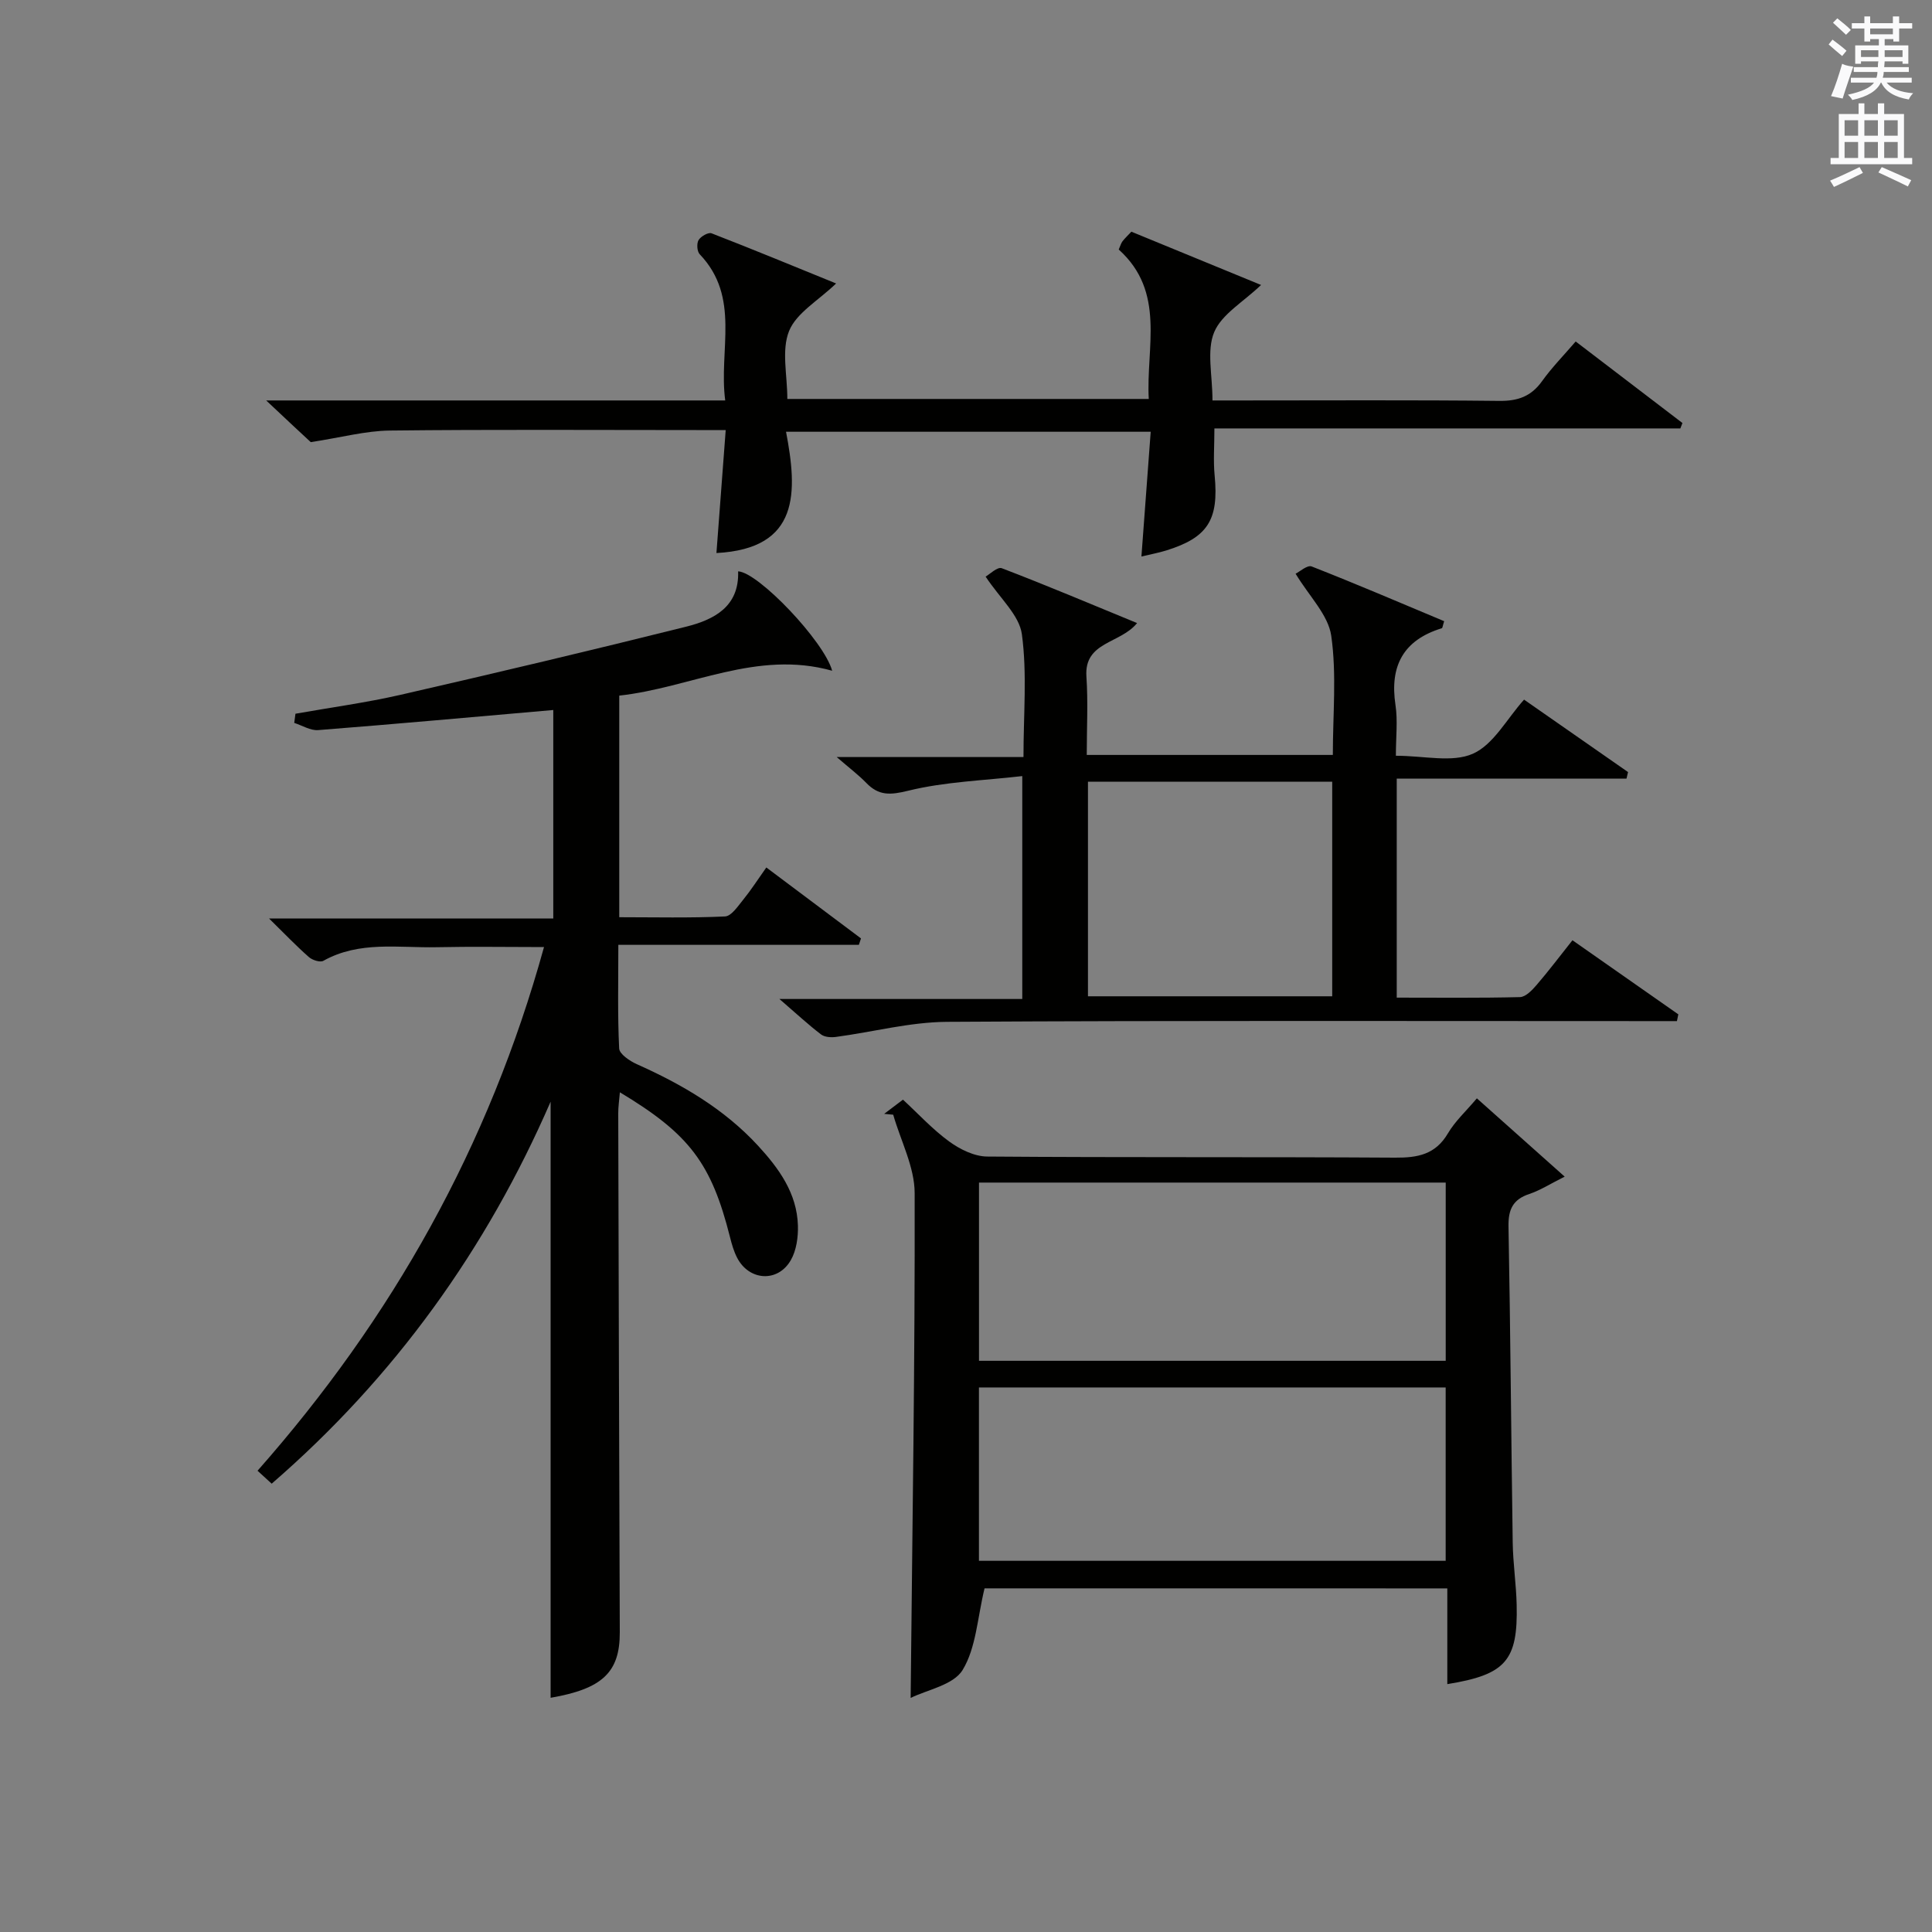
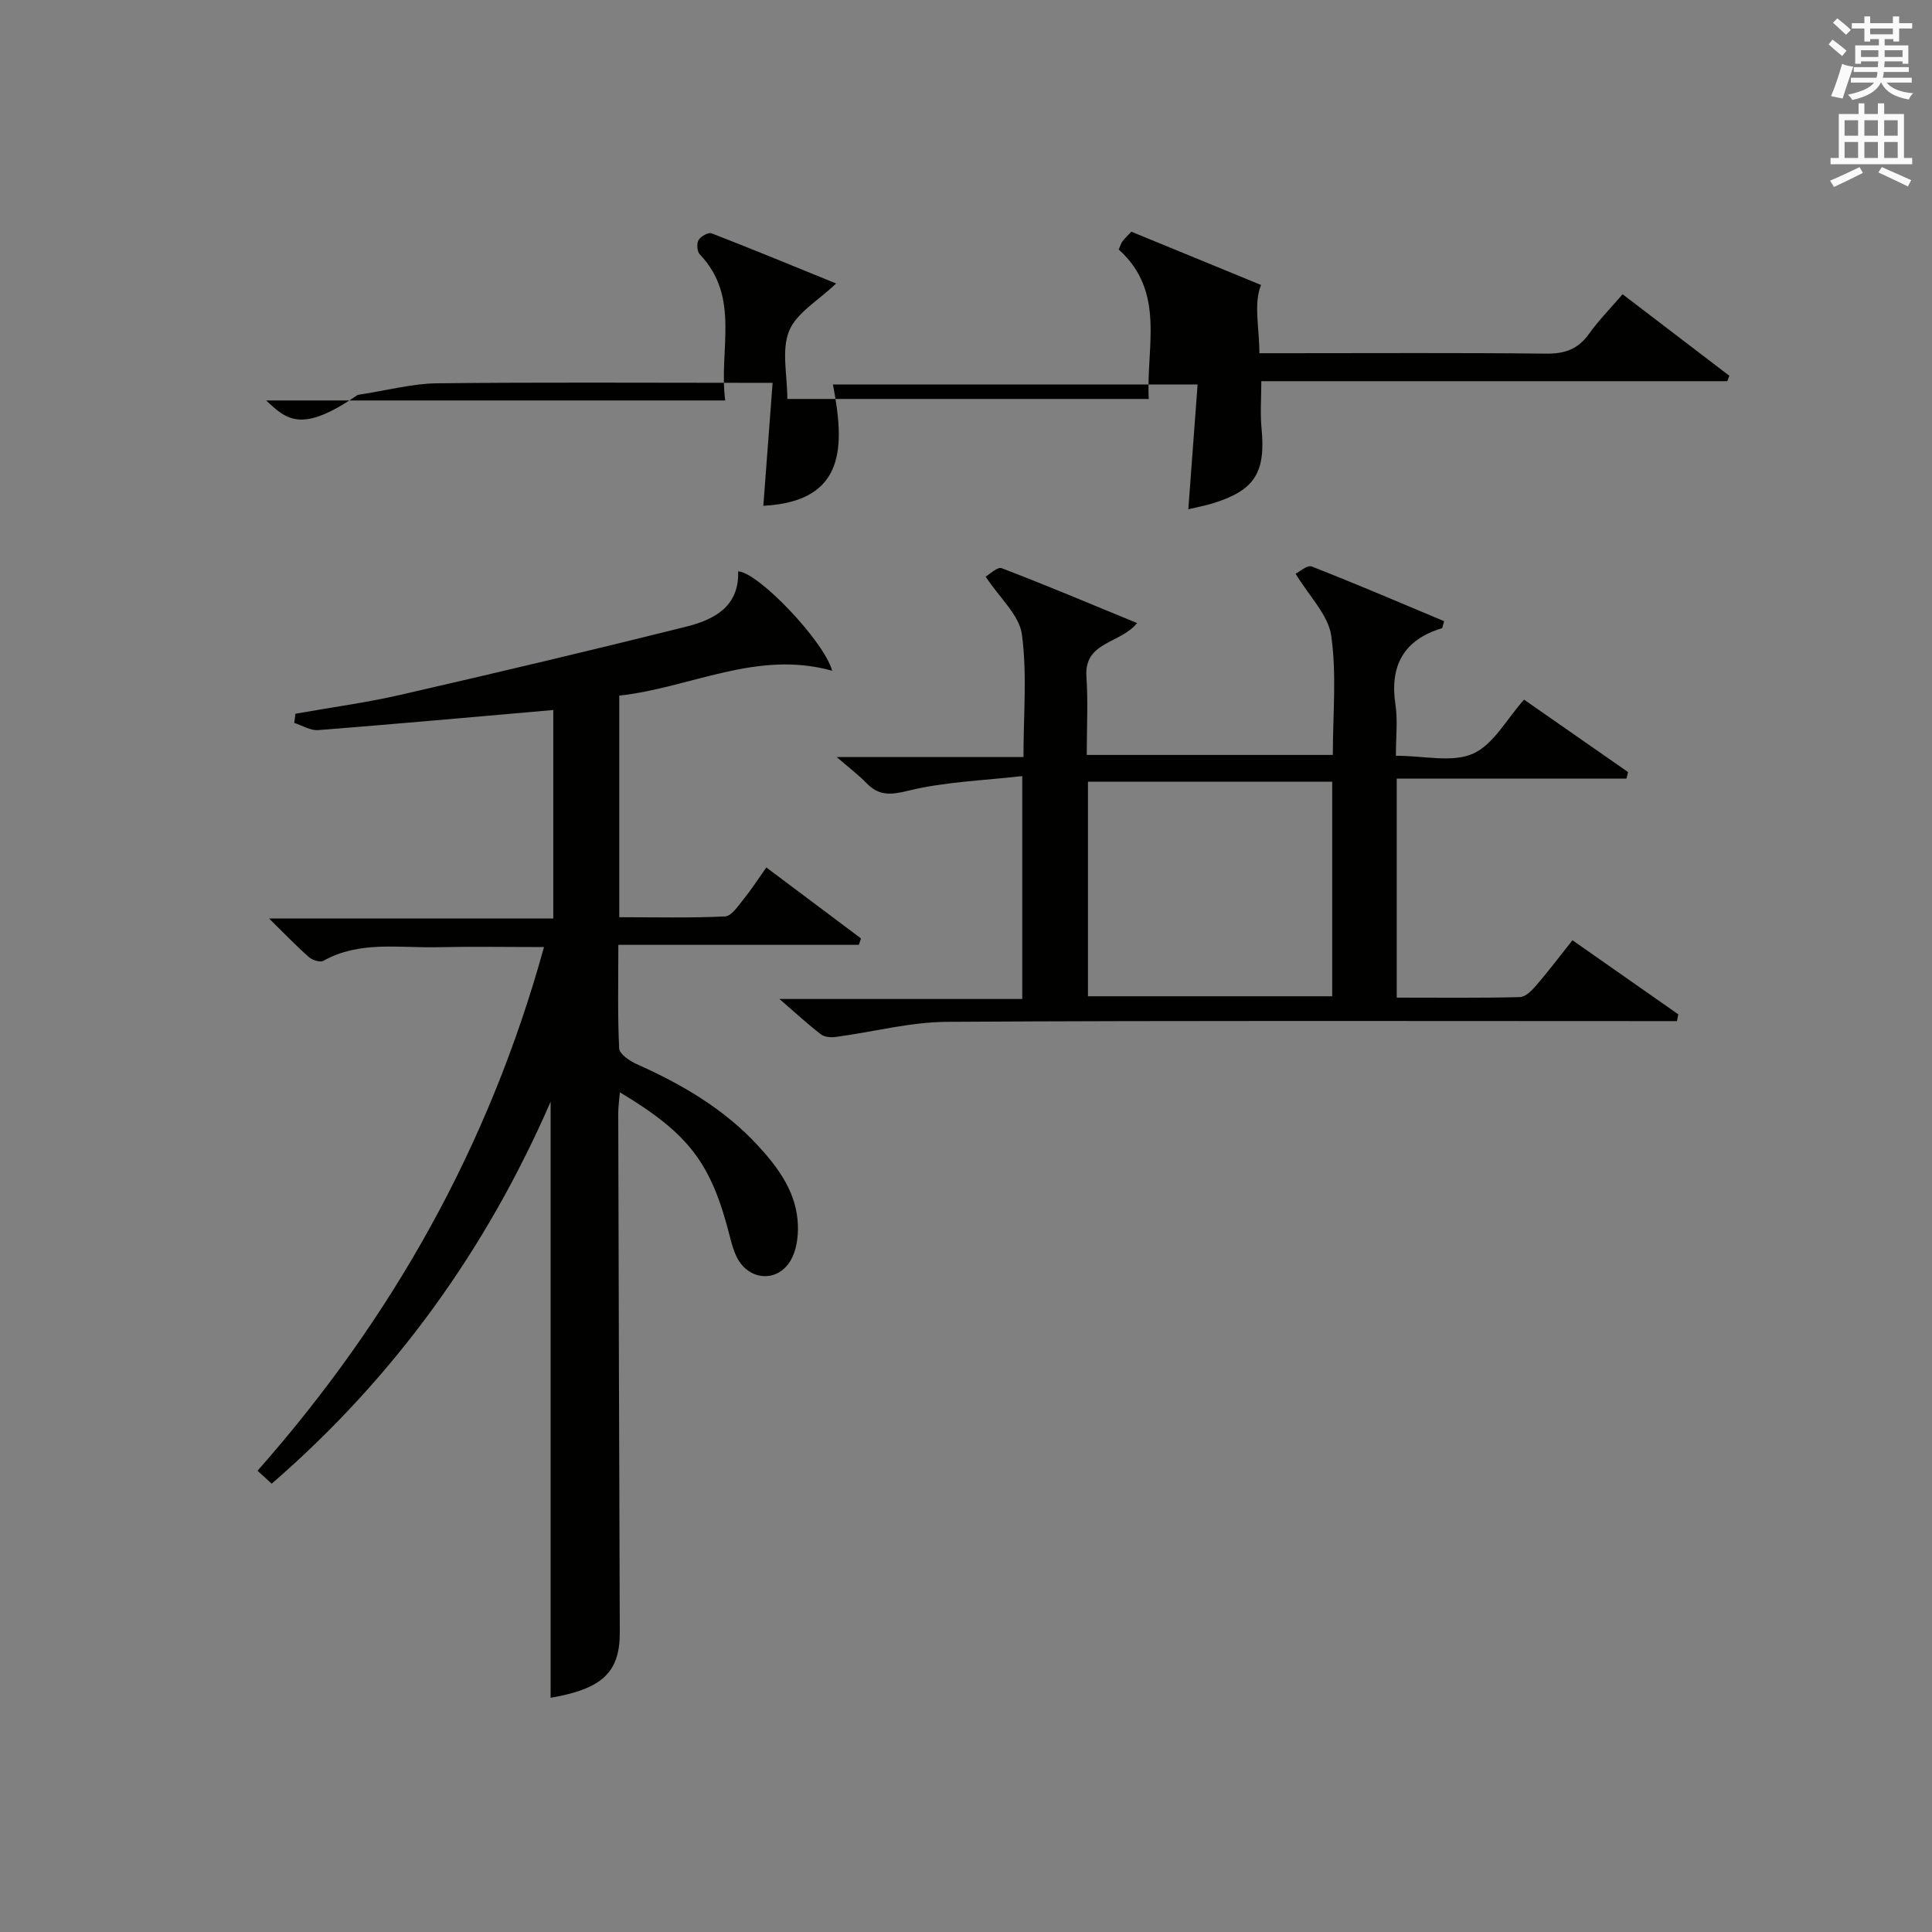
<svg xmlns="http://www.w3.org/2000/svg" version="1.1" id="漢-ZDIC-典" x="0px" y="0px" viewBox="0 0 400 400" style="enable-background:new 0 0 400 400;" xml:space="preserve">
  <rect x="0" y="0" width="400" height="400" fill="#808080" stroke="none" />
  <style type="text/css">
	.st1{fill:#010100;}
	.st2{fill:#fafafb;}
</style>
  <g>
    <path class="st1" d="M158.66,179.6c6.76,5.06,13.18,9.88,19.6,14.69c-0.15,0.44-0.29,0.88-0.44,1.33c-16.35,0-32.71,0-49.8,0   c0,7.62-0.17,14.55,0.17,21.45c0.06,1.16,2.18,2.59,3.64,3.25c9.35,4.17,18.08,9.26,25.09,16.86c4.33,4.7,8.09,9.86,8.28,16.57   c0.07,2.39-0.31,5.13-1.47,7.15c-2.69,4.7-8.68,4.29-11.14-0.54c-0.67-1.31-1.09-2.78-1.45-4.22c-3.85-15.27-8.38-21.34-22.8-29.99   c-0.13,1.64-0.35,2.99-0.34,4.34c0.09,35.82,0.19,71.64,0.32,107.46c0.03,8.31-3.64,11.71-14.32,13.56c0-41.03,0-82.17,0-123.42   c-13.25,30.48-32.23,56.99-57.75,79.09c-0.94-0.86-1.86-1.7-2.93-2.68c27.88-31.58,47.91-67.16,59.31-108.42   c-7.75,0-14.98-0.13-22.2,0.03c-7.9,0.17-16.02-1.36-23.49,2.82c-0.67,0.37-2.28-0.15-2.99-0.78c-2.58-2.27-4.96-4.76-8.24-7.98   c20.3,0,39.36,0,58.84,0c0-14.76,0-29.12,0-43.17c-16.28,1.42-32.47,2.89-48.67,4.16c-1.6,0.13-3.3-0.96-4.96-1.49   c0.08-0.64,0.16-1.27,0.25-1.9c7.26-1.29,14.6-2.28,21.78-3.92c19.71-4.52,39.4-9.18,59.02-14.08c5.81-1.45,11.11-4.12,10.85-11.48   c4.19,0.19,17.81,14.49,19.47,20.58c-15.6-4.37-29.3,3.53-44.08,5.15c0,15.37,0,30.31,0,45.88c7.38,0,14.65,0.18,21.9-0.16   c1.32-0.06,2.68-2.14,3.78-3.49C155.47,184.31,156.82,182.2,158.66,179.6z" />
-     <path class="st1" d="M203.84,328.85c-1.49,6.15-1.74,12.3-4.54,16.9c-1.9,3.13-7.36,4.1-10.76,5.79c0.35-35.39,0.91-69.96,0.83-104.52   c-0.01-5.41-2.89-10.82-4.44-16.23c-0.62-0.06-1.25-0.12-1.87-0.18c1.17-0.88,2.33-1.77,3.89-2.94c3.2,2.96,6.14,6.17,9.59,8.68   c2.23,1.62,5.2,3.08,7.85,3.1c28.15,0.22,56.31,0.05,84.46,0.23c4.68,0.03,8.35-0.65,10.92-5.02c1.49-2.53,3.76-4.6,6-7.26   c5.96,5.32,11.73,10.46,18.18,16.21c-2.98,1.49-5.05,2.83-7.32,3.59c-3.41,1.13-4.37,3.21-4.31,6.72   c0.4,21.8,0.55,43.61,0.87,65.42c0.06,4.31,0.72,8.62,0.82,12.94c0.27,11.53-2.27,14.45-14.36,16.4c0-6.5,0-12.95,0-19.82   C267.19,328.85,235.16,328.85,203.84,328.85z M299.32,244.84c-32.52,0-64.52,0-96.63,0c0,12.52,0,24.6,0,36.9   c32.31,0,64.33,0,96.63,0C299.32,269.4,299.32,257.31,299.32,244.84z M202.68,323.15c32.53,0,64.53,0,96.63,0   c0-12.19,0-23.94,0-35.89c-32.31,0-64.34,0-96.63,0C202.68,299.28,202.68,311.03,202.68,323.15z" />
    <path class="st1" d="M289,156.47c5.86,0,11.65,1.48,15.95-0.42c4.26-1.89,7-7.19,10.59-11.2c7.21,5.02,14.37,10.01,21.53,15   c-0.11,0.45-0.21,0.9-0.32,1.35c-15.81,0-31.61,0-47.57,0c0,15.48,0,30.11,0,45.35c8.6,0,17.06,0.1,25.51-0.11   c1.17-0.03,2.51-1.42,3.42-2.48c2.49-2.89,4.79-5.94,7.45-9.29c7.42,5.19,14.67,10.27,21.92,15.34c-0.1,0.47-0.19,0.93-0.29,1.4   c-1.88,0-3.76,0-5.64,0c-48.49,0-96.99-0.14-145.48,0.15c-7.66,0.05-15.3,2.09-22.96,3.12c-1.02,0.14-2.37,0.06-3.12-0.51   c-2.6-1.98-5.01-4.22-8.62-7.34c17.6,0,33.77,0,50.28,0c0-15.37,0-30.08,0-46.15c-8.03,0.93-16.02,1.16-23.61,3.03   c-3.75,0.92-6.1,1.06-8.69-1.62c-1.57-1.62-3.4-3-6.12-5.35c13.53,0,25.88,0,38.67,0c0-8.92,0.77-17.29-0.33-25.42   c-0.53-3.96-4.55-7.45-7.51-11.94c0.79-0.44,2.45-2.08,3.34-1.74c9.26,3.54,18.41,7.41,28.02,11.36   c-3.47,4.31-10.98,3.81-10.49,11.07c0.36,5.28,0.07,10.61,0.07,16.23c17.12,0,33.86,0,50.95,0c0-8.44,0.81-16.69-0.33-24.67   c-0.62-4.32-4.56-8.17-7.38-12.85c0.81-0.39,2.43-1.86,3.33-1.5c9.22,3.61,18.33,7.52,27.43,11.33c-0.3,0.91-0.33,1.41-0.49,1.46   c-7.95,2.44-10.82,7.79-9.59,15.9C289.41,149.2,289,152.58,289,156.47z M275.82,161.84c-17.2,0-33.88,0-50.57,0   c0,15.02,0,29.6,0,44.43c16.96,0,33.68,0,50.57,0C275.82,191.34,275.82,176.74,275.82,161.84z" />
-     <path class="st1" d="M55.11,82.91c32.45,0,63.36,0,95.04,0c-1.39-10.47,3.25-21.34-5.29-30.28c-0.55-0.58-0.65-2.22-0.23-2.92   c0.46-0.77,2.02-1.66,2.68-1.41c8.62,3.34,17.17,6.88,25.8,10.39c-3.71,3.56-8.23,6.1-9.74,9.84c-1.61,3.99-0.36,9.13-0.36,14.07   c24.95,0,49.53,0,74.83,0c-0.6-10.65,3.58-22.13-6.22-30.94c0.36-0.82,0.49-1.32,0.78-1.7c0.5-0.65,1.11-1.21,1.84-1.99   c8.9,3.66,17.74,7.29,26.85,11.03c-3.71,3.55-8.16,6.06-9.71,9.78c-1.59,3.83-0.35,8.84-0.35,14.13c1.92,0,3.67,0,5.42,0   c17.99,0,35.99-0.11,53.98,0.09c3.86,0.04,6.59-0.94,8.84-4.09c2.01-2.81,4.47-5.31,6.96-8.21c7.52,5.74,14.81,11.31,22.1,16.88   c-0.14,0.37-0.29,0.75-0.43,1.12c-32.01,0-64.02,0-96.47,0c0,3.62-0.25,6.71,0.05,9.76c0.88,9.16-1.4,12.84-10.06,15.52   c-1.56,0.48-3.17,0.78-5.1,1.24c0.65-8.71,1.27-17.08,1.92-25.83c-25.26,0-49.96,0-75.5,0c2.38,12.47,2.91,24.21-14.41,25.11   c0.62-8.18,1.25-16.54,1.92-25.46c-2.52,0-4.3,0-6.08,0c-21.16,0-42.32-0.14-63.47,0.1c-5.02,0.06-10.02,1.43-16.36,2.4   C62.45,89.8,59.34,86.89,55.11,82.91z" />
+     <path class="st1" d="M55.11,82.91c32.45,0,63.36,0,95.04,0c-1.39-10.47,3.25-21.34-5.29-30.28c-0.55-0.58-0.65-2.22-0.23-2.92   c0.46-0.77,2.02-1.66,2.68-1.41c8.62,3.34,17.17,6.88,25.8,10.39c-3.71,3.56-8.23,6.1-9.74,9.84c-1.61,3.99-0.36,9.13-0.36,14.07   c24.95,0,49.53,0,74.83,0c-0.6-10.65,3.58-22.13-6.22-30.94c0.36-0.82,0.49-1.32,0.78-1.7c0.5-0.65,1.11-1.21,1.84-1.99   c8.9,3.66,17.74,7.29,26.85,11.03c-1.59,3.83-0.35,8.84-0.35,14.13c1.92,0,3.67,0,5.42,0   c17.99,0,35.99-0.11,53.98,0.09c3.86,0.04,6.59-0.94,8.84-4.09c2.01-2.81,4.47-5.31,6.96-8.21c7.52,5.74,14.81,11.31,22.1,16.88   c-0.14,0.37-0.29,0.75-0.43,1.12c-32.01,0-64.02,0-96.47,0c0,3.62-0.25,6.71,0.05,9.76c0.88,9.16-1.4,12.84-10.06,15.52   c-1.56,0.48-3.17,0.78-5.1,1.24c0.65-8.71,1.27-17.08,1.92-25.83c-25.26,0-49.96,0-75.5,0c2.38,12.47,2.91,24.21-14.41,25.11   c0.62-8.18,1.25-16.54,1.92-25.46c-2.52,0-4.3,0-6.08,0c-21.16,0-42.32-0.14-63.47,0.1c-5.02,0.06-10.02,1.43-16.36,2.4   C62.45,89.8,59.34,86.89,55.11,82.91z" />
    <path class="st2" d="M378.6,9.2l0.8-1c0.9,0.7,1.9,1.4,2.9,2.3l-0.9,1.1C380.3,10.7,379.4,9.9,378.6,9.2z M379.1,19.9   c0.9-2.1,1.6-4.3,2.3-6.7c0.4,0.2,0.8,0.4,2.3,0.6c-0.7,2.1-1.5,4.3-2.2,6.6L379.1,19.9z M379.5,4.7l0.9-0.9c1,0.8,2,1.6,2.8,2.4   l-1,1C381.2,6.3,380.3,5.4,379.5,4.7z M392,3.4h1.2v1.4h2.7v1.1h-2.7v2.7H392V8.1h-1.8v1.3h4.9v3.8h-1.2v-0.5h-3.7   c0,0.4-0.1,0.9-0.1,1.2h5.1v1H390c0,0.5-0.1,0.9-0.2,1.2h6v1h-5.2c1.1,1.3,2.9,2,5.5,2.2c-0.4,0.4-0.7,0.8-0.9,1.3   c-2.9-0.5-4.8-1.6-5.7-3.5h-0.1c-0.8,1.7-2.7,2.9-5.9,3.6c-0.2-0.4-0.6-0.8-0.9-1.1c2.8-0.6,4.6-1.4,5.4-2.5h-4.8v-1h5.3   c0.1-0.3,0.2-0.7,0.2-1.2h-4.9v-1h5c0-0.4,0-0.8,0.1-1.2h-3.6v0.5h-1.2V9.4h4.9V8.1h-1.8v0.5H386V5.9h-2.6V4.8h2.6V3.4h1.2v1.4h4.7   V3.4z M385.3,11.8h3.6c0-0.4,0-0.9,0-1.4h-3.6V11.8z M387.2,7.1h4.7V5.9h-4.7V7.1z M393.9,10.4h-3.7c0,0.5,0,1,0,1.4h3.7V10.4z" />
    <path class="st2" d="M384.7,21.4h1.3v2.2h2.8v-2.2h1.3v2.2h4.1v9.1h1.7V34h-16.9v-1.3h1.7v-9.1h4.1V21.4z M385,34.6l0.7,1.2   c-1.8,0.9-3.8,1.9-6,2.9c-0.2-0.4-0.5-0.8-0.8-1.3C381.3,36.4,383.3,35.4,385,34.6z M381.9,28.1h2.8v-3.2h-2.8V28.1z M381.9,32.7   h2.8v-3.3h-2.8V32.7z M386,28.1h2.8v-3.2H386V28.1z M386,32.7h2.8v-3.3H386V32.7z M389.6,34.6c2.1,0.9,4.1,1.8,6.1,2.7l-0.7,1.3   c-2.2-1.1-4.2-2-6.1-2.9L389.6,34.6z M392.9,24.9h-2.8v3.2h2.8V24.9z M390.1,32.7h2.8v-3.3h-2.8V32.7z" />
  </g>
</svg>